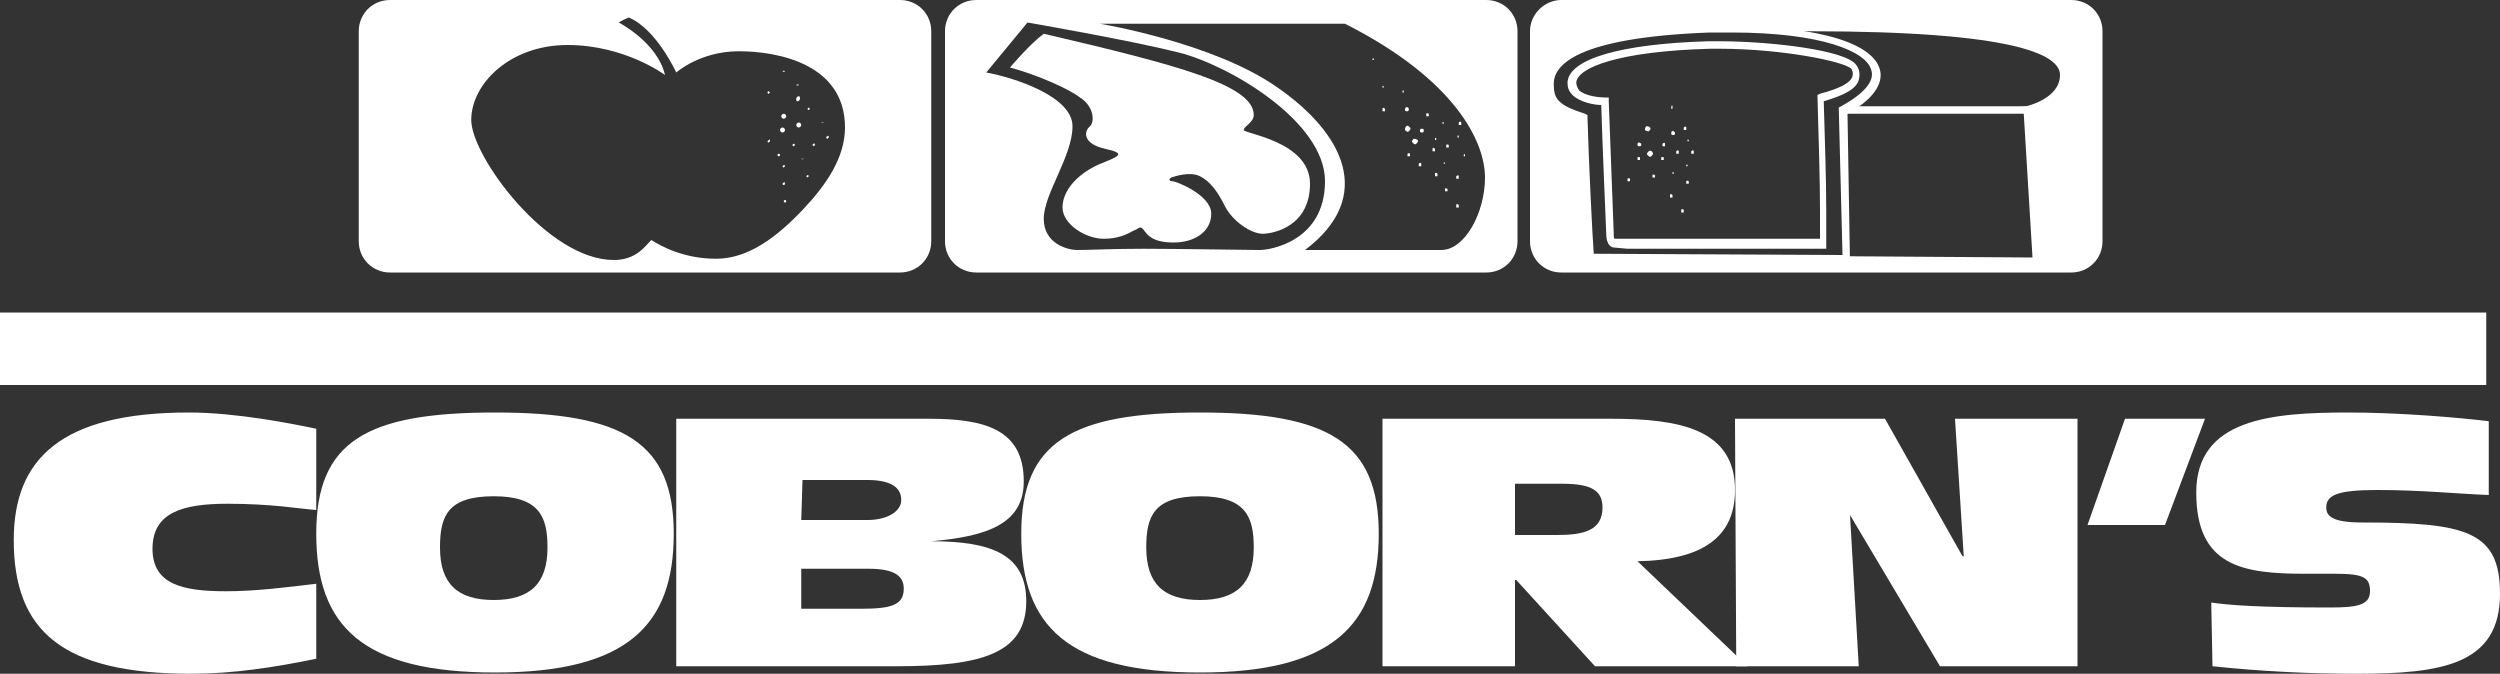
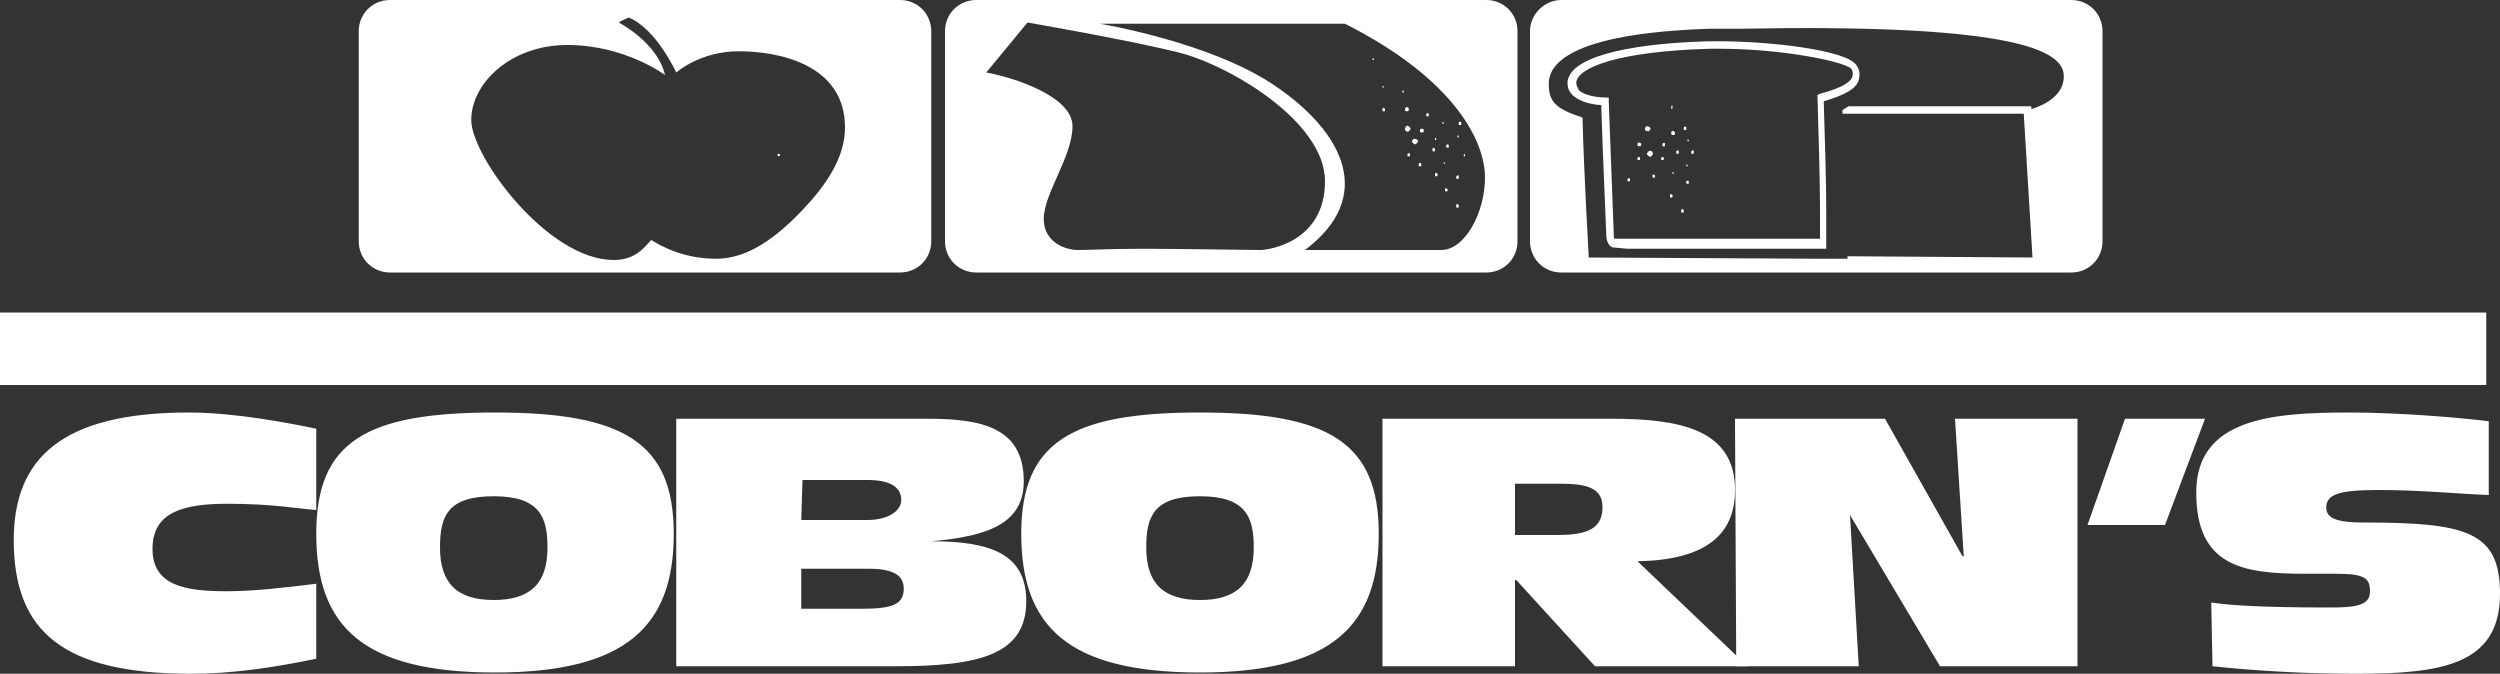
<svg xmlns="http://www.w3.org/2000/svg" id="a" viewBox="0 0 200 53.9">
  <rect x="0" y="0" width="200" height="53.9" fill="#333333" stroke="none" />
  <defs>
    <style>.cls-1{fill:#fff;}</style>
  </defs>
  <path class="cls-1" d="M165.7,0h-40.8c-1.3,0-2.5,1.1-2.5,2.5v16.8c0,1.4,1.1,2.5,2.5,2.5h40.8c1.4,0,2.5-1.1,2.5-2.5V2.5c0-1.4-1.1-2.5-2.5-2.5ZM162.2,8.8v.2l.7,11.8-15.2-.1h-2.1l-18.5-.1s-.4-7-.5-11.2c-2.2-.7-2.7-1.3-2.7-2.7s1.3-4,12.8-4.4h2.5c20.8-.4,25.8,1.5,25.9,3.7.1,2.2-2.9,2.8-2.9,2.8Z" />
  <path class="cls-1" d="M25.3,40.8c-1.4-.1-3.5-.5-7.1-.5s-6,.7-6,3.6,2.5,3.4,5.9,3.4c2.3,0,4.7-.3,7.2-.6v6c-3.4.7-6.7,1.2-10,1.2-10.3,0-14.2-3.4-14.2-10.7,0-6.5,3.8-10.2,14-10.2,3.8,0,8.3.9,10.2,1.3v6.5ZM39.6,33c10.3,0,14.3,2.4,14.3,9.7s-3.7,11.1-14.3,11.1-14.3-3.7-14.3-11.1,4-9.7,14.3-9.7ZM43.8,43.8c0-2.4-.6-4.1-4.3-4.1s-4.3,1.6-4.3,4.1c0,2.9,1.4,4.2,4.3,4.2s4.3-1.3,4.3-4.2ZM54.1,33.5h20.2c4.4,0,7.6.8,7.6,5,0,3.3-2.7,4.4-7.4,4.8,4.9,0,7.6,1.1,7.6,4.8,0,4.2-3.6,5.2-10.4,5.2h-17.6v-19.8ZM64.1,41.6h5.3c1.6,0,2.7-.7,2.7-1.6,0-1.1-1-1.6-2.7-1.6h-5.2s-.1,3.2-.1,3.2ZM64.1,48.7h4.8c2.4,0,3.4-.3,3.4-1.6,0-1-.7-1.6-2.8-1.6h-5.4s0,3.2,0,3.2Z" />
  <path class="cls-1" d="M96,33c10.3,0,14.3,2.4,14.3,9.7s-3.7,11.1-14.3,11.1-14.3-3.7-14.3-11.1,4.1-9.7,14.3-9.7ZM100.3,43.8c0-2.4-.6-4.1-4.3-4.1s-4.3,1.6-4.3,4.1c0,2.9,1.4,4.2,4.3,4.2s4.3-1.3,4.3-4.2ZM110.6,33.5h18.3c5.4,0,9.9.8,9.9,5.7,0,3.7-2.5,5.6-7.8,5.7l8.8,8.4h-12.2l-6.3-6.9h-.1v6.9h-10.6v-19.8ZM121.2,42.8h3.3c2.1,0,3.7-.3,3.7-2.2,0-1.3-.8-1.9-3.2-1.9h-3.8s0,4.1,0,4.1Z" />
  <path class="cls-1" d="M138.8,33.5h12l6.2,11h.1l-.7-11h9.8v19.8h-11l-7.2-12.1.7,12.1h-9.8l-.1-19.8h0ZM170,33.5h6.4l-3.2,8.5h-6.2l3-8.5ZM176.9,48.2c1.3.2,3.7.4,9.5.4,2.2,0,3.2-.2,3.2-1.3s-.5-1.4-2.8-1.4h-2.4c-5,0-8.7-.6-8.7-6.5s6-6.4,12.2-6.4c4,0,8.8.4,11.2.7v5.9c-2.6-.1-5.4-.4-8.9-.4-3.2,0-4.1.4-4.1,1.4,0,.7.5,1.2,2.9,1.2,8.3,0,11,.7,11,5.7,0,5.7-4.7,6.4-11.5,6.4-3.8,0-7.7-.2-11.5-.6l-.1-5.1h0ZM0,25h198.9v5.8H0v-5.8Z" />
  <path class="cls-1" d="M72,0H31.2c-1.4,0-2.5,1.1-2.5,2.5v16.8c0,1.4,1.1,2.5,2.5,2.5h40.8c1.4,0,2.5-1.1,2.5-2.5V2.5c0-1.4-1.1-2.5-2.5-2.5ZM64.2,16.8c-2,2.1-4.3,3.9-6.9,3.9s-4.4-1-5.2-1.5c-.5.5-1.2,1.6-3,1.6-5.3,0-11.4-8.3-11.4-11.2s3.1-6,7.7-6,7.8,2.4,7.8,2.4c-.6-2.6-3.7-4.2-3.7-4.2,0,0,.3-.2.8-.4,2.2.9,3.8,4.4,3.8,4.4,0,0,1.9-1.7,5-1.7s8.5,1,8.5,6.1c0,2.4-1.5,4.6-3.4,6.6Z" />
-   <path class="cls-1" d="M62.9,16.1c0,.1-.1.1-.1.1-.1,0-.1-.1-.1-.1,0-.1.1-.1.1-.1,0,0,.1,0,.1.1ZM62.8,14.7c0,.1-.1.1-.1.1-.1,0-.1-.1-.1-.1l.1-.1c0-.1.1,0,.1.1ZM64.7,14.1l-.1.1-.1-.1.1-.1s.1,0,.1.1ZM62.8,13.3l-.1.1c-.1,0-.1-.1-.1-.1l.1-.1s.1,0,.1.1ZM63.6,11.6l-.1.1c-.1,0-.1-.1-.1-.1,0-.1.1-.1.1-.1,0,0,.1,0,.1.1ZM61.6,11.3l-.1.1c-.1,0-.1-.1-.1-.1l.1-.1c.1-.1.1,0,.1.1ZM65.2,11.6l-.1.1-.1-.1c0-.1.1-.1.1-.1,0-.1.1,0,.1.1ZM66.3,11l-.1.1c-.1,0-.1-.1-.1-.1,0-.1.1-.1.1-.1.1-.1.1,0,.1.1ZM64.8,8.7l-.1.1c-.1,0-.1-.1-.1-.1l.1-.1.1.1ZM61.6,7.4l-.1.1c-.1,0-.1-.1-.1-.1,0-.1.1-.1.1-.1l.1.1ZM64.1,10c0,.1-.1.2-.2.2s-.2-.1-.2-.2.1-.2.2-.2.2.1.2.2ZM64,7.9c0,.1-.1.2-.2.2s-.1-.1-.1-.2.1-.2.2-.2.1.1.1.2ZM62.8,10.4c0,.1-.1.2-.2.2s-.2-.1-.2-.2.1-.2.2-.2.2.1.2.2ZM62.9,9.3c0,.1-.1.2-.2.2s-.2-.1-.2-.2.1-.2.2-.2.2.1.2.2ZM64.3,12.7s0,.1,0,0c-.1.1-.2,0-.2,0h.2ZM65.9,9.8s0,.1,0,0c-.1.1-.2,0-.2,0h.2ZM63.9,6.8c-.1.1-.2,0-.2,0,0,0,.1-.1.2,0-.1-.1,0-.1,0,0ZM62.8,5.7c-.1.1-.2,0-.2,0,0,0,.1-.1.2,0q0-.1,0,0Z" />
  <circle class="cls-1" cx="62.3" cy="12.4" r=".1" />
  <path class="cls-1" d="M116.7,16.4v.2h-.2v-.2c0-.1.1-.1.2,0ZM115.8,15.1v.2h-.2v-.2c0-.1.1,0,.2,0ZM116.7,14.1v.2h-.2v-.2c.1-.1.2-.1.2,0ZM115,13.9v.2h-.2v-.2c0-.1.1-.1.2,0ZM114.8,11.9v.2h-.2v-.2c0-.1.1-.1.2,0ZM112.8,12.3v.2h-.2v-.2c.1-.1.2,0,.2,0ZM115.9,11.6v.2h-.2v-.2c.1-.1.2,0,.2,0ZM116.9,9.8v.2h-.2v-.2c.1-.1.2-.1.2,0ZM114.3,9.1v.2h-.2v-.2c.1-.1.2,0,.2,0ZM110.8,8.7v.2h-.2v-.2c0-.1.1-.1.2,0ZM113.9,10.4c0,.1,0,.2-.1.2s-.2,0-.2-.1,0-.2.1-.2.2,0,.2.1ZM112.7,8.7c0,.1,0,.2-.1.2s-.2,0-.2-.1,0-.2.1-.2c0-.1.2,0,.2.1ZM113.4,11.2c.1.1,0,.2-.1.3s-.2,0-.3-.1,0-.2.1-.3c0,0,.2,0,.3.1ZM112.8,10.2c.1.1,0,.2-.1.3s-.2,0-.3-.1c0-.1,0-.2.1-.3s.2,0,.3.1ZM115.6,13v.1h-.1v-.1h.1ZM114.9,11.1v.1h-.1v-.1c0-.1.1-.1.1,0ZM115.5,9.8v.1h-.1v-.1c0-.1.1,0,.1,0ZM116.7,10.9v.1h-.1v-.1c0-.1.1-.1.1,0ZM112.3,7.3v.1h-.1v-.1c0-.1.1-.1.1,0ZM110.7,6.9v.1h-.1v-.1c0-.1,0,0,.1,0ZM117.2,12.4v.1h-.1v-.1c0-.1.1-.1.1,0ZM109.9,4.7v.1h-.1v-.1c.1-.1.1,0,.1,0ZM113.7,13.1v.2h-.2v-.2c.1-.1.2-.1.2,0Z" />
  <path class="cls-1" d="M163.2,21.2l-.7-12.7h-14.6c-.2.1-.3.2-.5.3v.3h14.5l.7,11.5-14.8-.1v.3h-2.1l2.1.3,15.4.1h0Z" />
-   <path class="cls-1" d="M148,21.1l-21.1-.1v-.3s-.4-6.8-.5-11c-2.1-.7-2.7-1.4-2.7-2.9,0-2,2.3-4.4,13.1-4.7,7.7-.2,13,1.1,13.6,3.5.2.8-.1,2.1-2.6,3.5l.2,12ZM127.5,20.3l19.9.1-.3-11.8.2-.1c1.8-1,2.7-2,2.4-2.9-.4-1.5-4-3-11.2-3h-1.7c-10.9.4-12.5,2.7-12.5,4.1,0,1.2.3,1.7,2.5,2.4l.2.1v.2c.1,3.7.4,9.6.5,10.9h0Z" />
  <path class="cls-1" d="M134.7,16.8v.2h-.2v-.2c0-.1.1-.1.2,0ZM133.8,15.6v.2h-.2v-.2c0-.1.1-.1.2,0ZM135.1,14.5v.2h-.2v-.2c.1-.1.2,0,.2,0ZM132.4,14v.2h-.2v-.2c0-.1.1,0,.2,0ZM133.1,12.6v.2h-.2v-.2c.1-.1.2,0,.2,0ZM131.2,12.6v.2h-.2v-.2c.1-.1.2,0,.2,0ZM134.3,12.1v.2h-.2v-.2c.1-.1.2-.1.2,0ZM134.9,10.2v.2h-.2v-.2c.1-.1.2-.1.2,0ZM133.2,11.5v.2h-.2v-.2c.1-.1.2-.1.2,0ZM135.5,12.1v.2h-.2v-.2c.1-.1.2-.1.2,0ZM131.3,11.5c0,.1,0,.2-.1.2s-.2,0-.2-.1,0-.2.1-.2c0,0,.1,0,.2.1ZM134,10.6c0,.1,0,.2-.1.2s-.2,0-.2-.1,0-.2.1-.2c0-.1.1,0,.2.1ZM132.2,12.2c.1.1,0,.2-.1.3s-.2,0-.3-.1,0-.2.1-.3.3,0,.3.1ZM132,10.2c.1.1,0,.2-.1.3-.1,0-.2,0-.3-.1,0-.1,0-.2.1-.3.1,0,.2,0,.3.1ZM133.9,13.8v.1h-.1v-.1c0-.1.1,0,.1,0ZM133.8,8.5v.2h-.1v-.1c0-.2.1-.2.1-.1ZM135.1,11.2v.1h-.1v-.1c0-.1.1,0,.1,0ZM135,13.2v.1h-.1v-.1c.1-.1.1,0,.1,0ZM130.4,14.3v.2h-.2v-.2c.1-.1.2,0,.2,0Z" />
  <path class="cls-1" d="M129.1,19.8c-.1,0-.6-.1-.6-1.1,0-.3-.3-6.7-.4-10.3-.5,0-1.7-.2-2.3-.8-.3-.3-.4-.6-.4-1,.1-1.9,4.3-3.1,11.3-3.3h.8c4.1,0,10.2.7,11,1.9.3.4.3.8.2,1.2-.2.7-1.1,1.2-2.8,1.7.1,3.5.2,6.3.2,8.9v2.9h-15.9l-1.1-.1h0ZM137.6,3.9h-.8c-7.3.2-10.6,1.5-10.7,2.7,0,.2.1.4.2.6.5.5,1.7.6,2.1.6h.3v.3c0,.4.4,10.2.4,10.6,0,.3,0,.4.1.4h16.4v-2.2c0-2.6-.1-5.5-.2-9.1v-.2l.2-.1c1.9-.5,2.5-1,2.6-1.4,0-.1.1-.3-.1-.6-.6-.6-5.6-1.6-10.5-1.6Z" />
-   <path class="cls-1" d="M165.4,6c0-1.7-2.2-4.1-20.6-4.1-2,0-4.3,0-6.7.1h-.4l.1.3c2,0,3.8.1,5.4.2h1.6c16.5,0,20,1.9,20,3.5,0,1.9-2.7,2.5-2.7,2.5l-1.9.3h1.9v.3c1.3-.2,3.4-1.1,3.3-3.1h0Z" />
-   <path class="cls-1" d="M80.8,5.4s1.6-1.9,2.7-2.7c10.7,2.5,16.8,4.1,16.8,6.5,0,.6-.8.9-.8,1.2s5.3.9,5.3,4.3-2.9,4-3.8,4-2.4-1-3-2.2-1.2-2-2-2.4-2,0-2.3.1c-.2.1-.2.3.1.3s3.1,1.1,3.1,2.6c0,1.4-1.3,2.3-3,2.3s-2.1-.6-2.4-1-.4-.1-.7,0c-.3.1-1,.7-2.5.7s-3.3-1.2-3.3-2.5,1.1-2.6,2.8-3.4c1.7-.7,2.4-.9.6-1.3-1.8-.4-1.7-1.4-1.2-1.8.4-.4.3-1.6-.8-2.3-.9-.7-3.4-1.8-5.6-2.4Z" />
  <path class="cls-1" d="M118.9,0h-40.8c-1.4,0-2.5,1.1-2.5,2.5v16.8c0,1.4,1.1,2.5,2.5,2.5h40.8c1.4,0,2.5-1.1,2.5-2.5V2.5c0-1.4-1.1-2.5-2.5-2.5ZM91.5,19.9c-2.5,0-4.4.1-5.3.1-.8,0-2.7-.5-2.7-2.5s2.3-5,2.3-7.4-4.7-3.9-6.9-4.3l3.3-4s8.1,1.4,12.1,2.4,11.7,5.5,11.7,10.3-4.4,5.5-5.2,5.5-6.8-.1-9.3-.1ZM115.3,20h-10.9c5.7-4.3,3-9.4-2.2-13-5.1-3.6-14.2-5.1-14.2-5.1h19.6c8.9,4.5,11.2,9.5,11.2,12.3s-1.6,5.8-3.5,5.8Z" />
</svg>